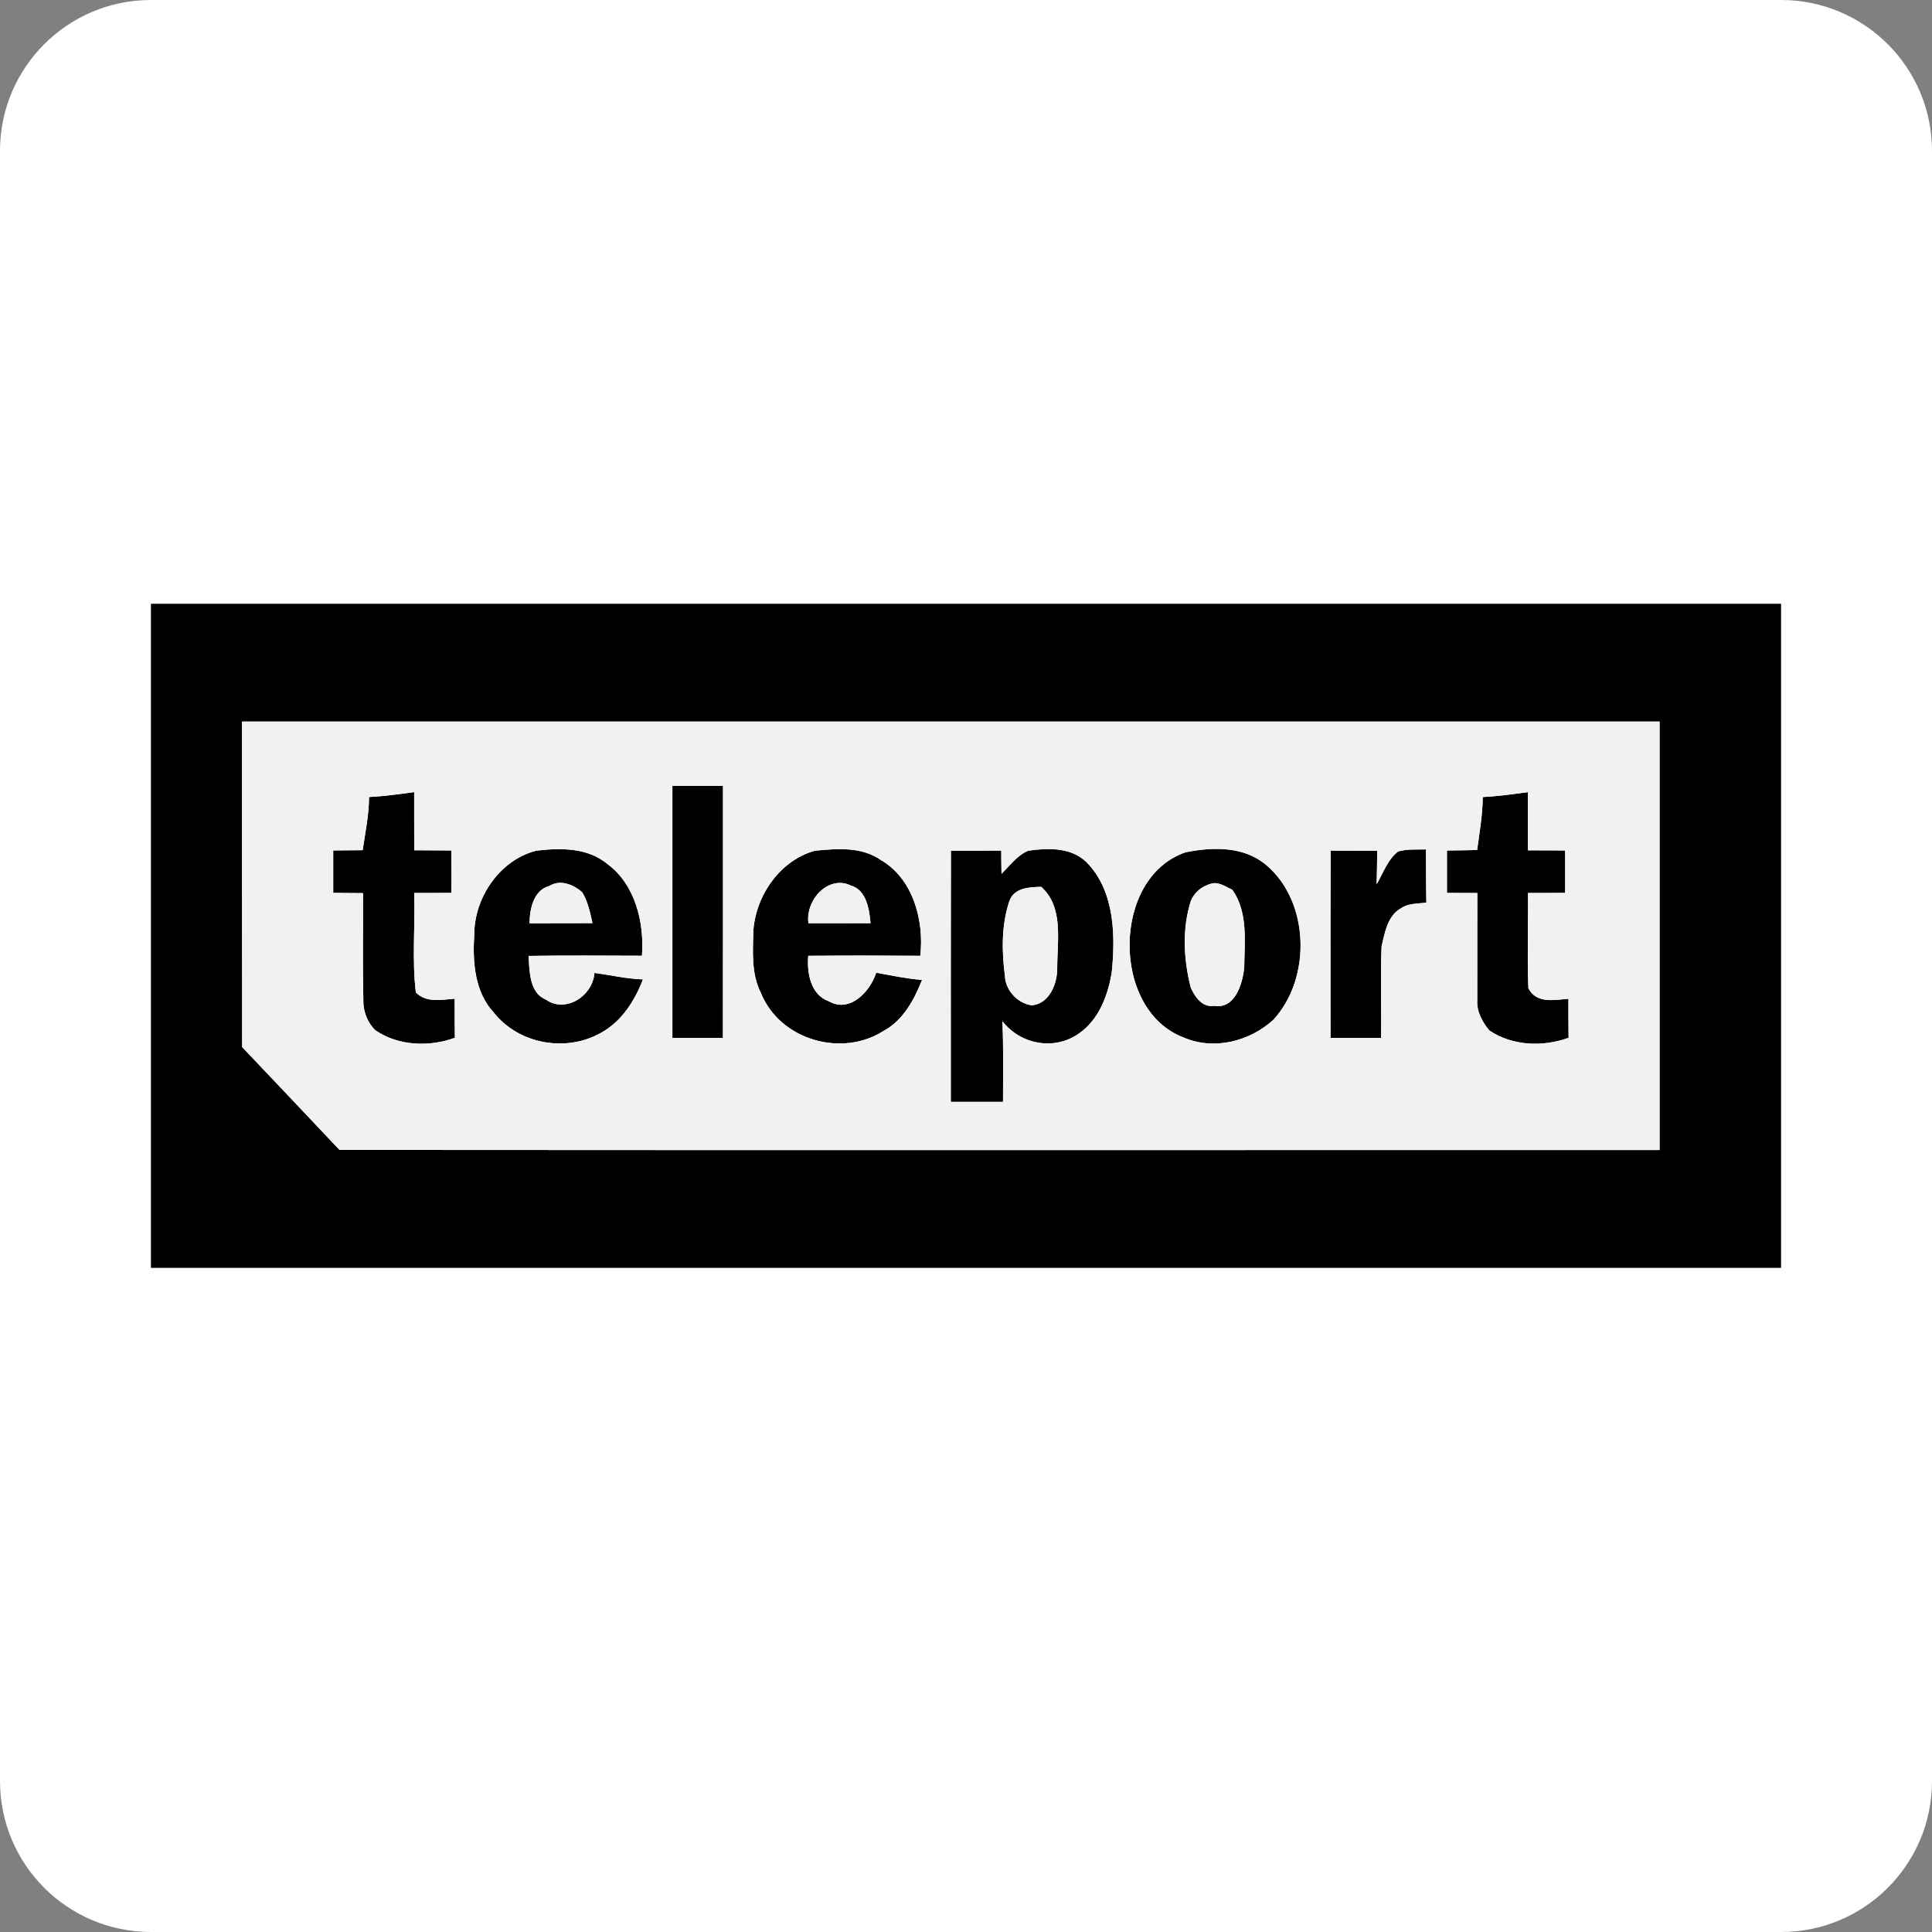
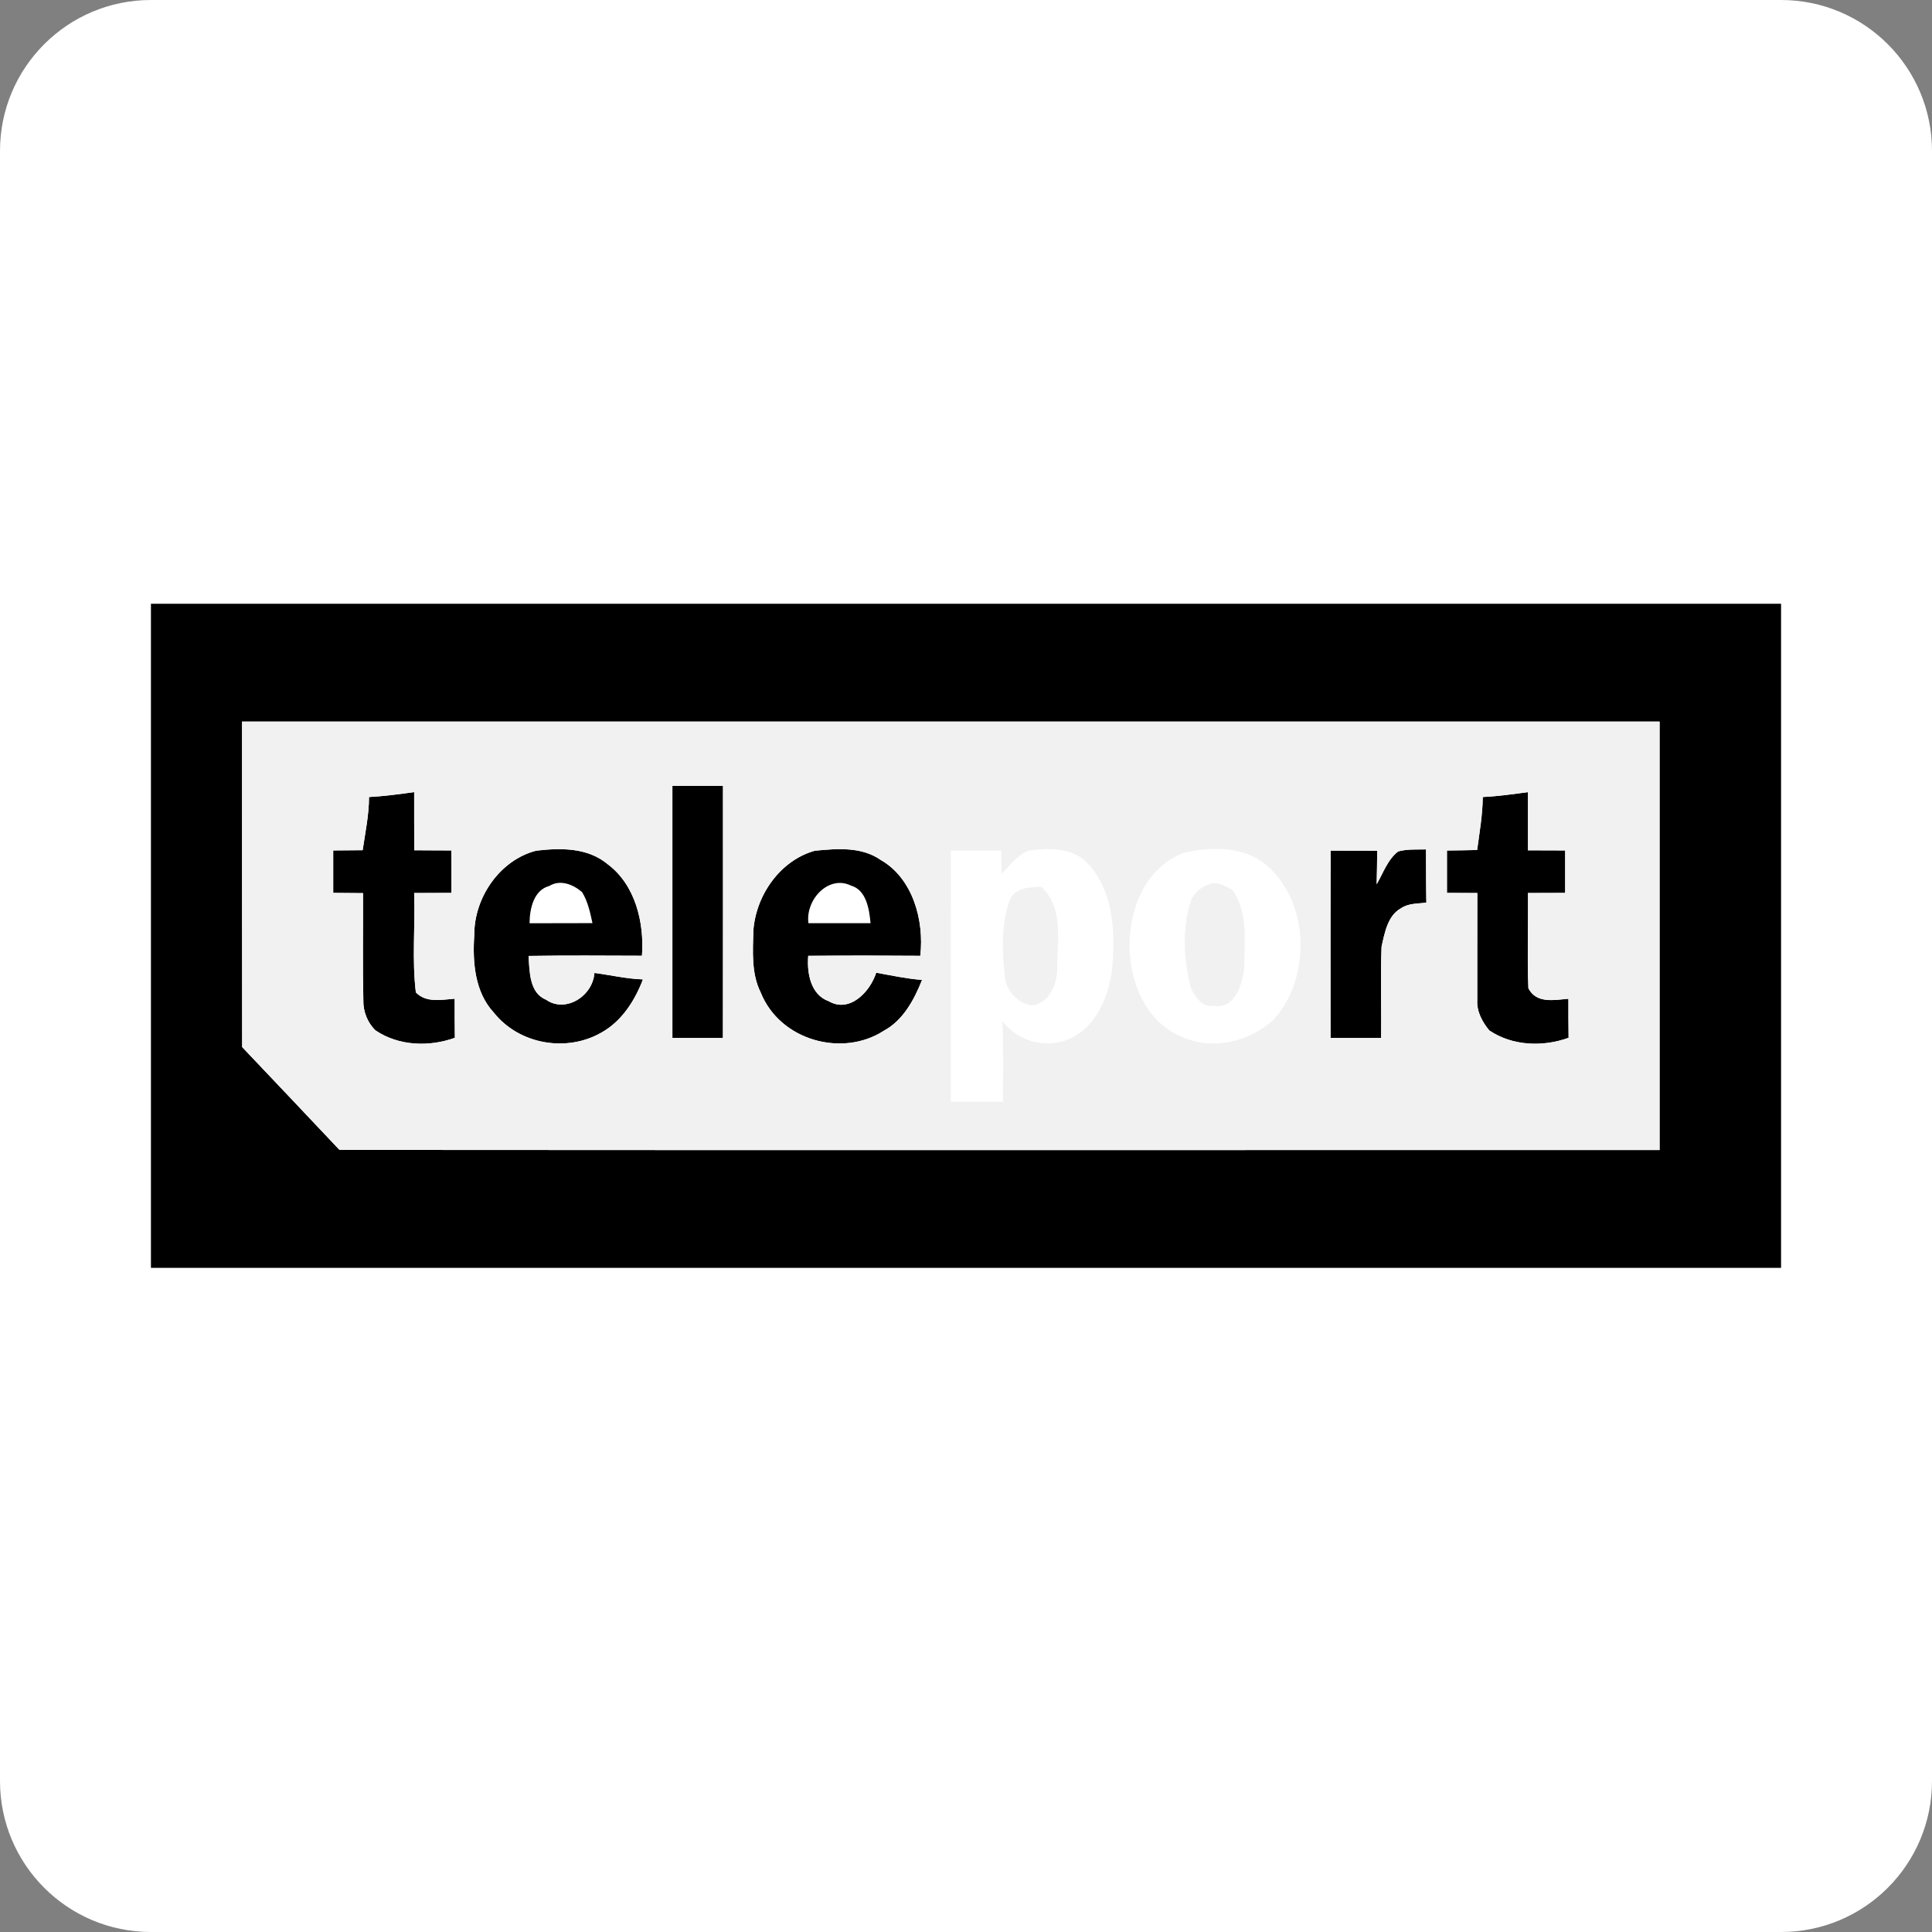
<svg xmlns="http://www.w3.org/2000/svg" width="32" height="32" viewBox="0 0 32 32" fill="none">
  <rect x="0" y="0" width="32" height="32" fill="#808080" stroke="none" />
  <g clip-path="url(#clip0_566_3764)">
    <path fill-rule="evenodd" clip-rule="evenodd" d="M32 29.5C32 30.881 30.881 32 29.5 32H2.5C1.119 32 0 30.881 0 29.5V2.5C0 1.119 1.119 0 2.5 0H29.5C30.881 0 32 1.119 32 2.5V29.5Z" fill="white" />
    <g clip-path="url(#clip1_566_3764)">
      <path d="M2.5 10H29.5V21H2.5V10ZM4.009 11.952C4.01 13.749 4.008 15.546 4.011 17.343C4.55 17.909 5.086 18.478 5.623 19.046C12.911 19.052 20.199 19.047 27.488 19.048C27.488 16.683 27.488 14.318 27.488 11.952C19.662 11.952 11.835 11.952 4.009 11.952Z" fill="black" />
      <path d="M11.137 13.016C11.416 13.016 11.696 13.016 11.975 13.016C11.975 14.408 11.976 15.8 11.974 17.192C11.695 17.193 11.417 17.193 11.137 17.192C11.136 15.8 11.137 14.408 11.137 13.016Z" fill="black" />
      <path d="M6.112 13.201C6.363 13.188 6.611 13.154 6.86 13.12C6.861 13.441 6.859 13.762 6.861 14.083C7.066 14.086 7.271 14.084 7.476 14.086C7.478 14.32 7.478 14.555 7.477 14.789C7.271 14.791 7.066 14.789 6.86 14.791C6.879 15.339 6.822 15.895 6.888 16.438C7.063 16.616 7.314 16.557 7.531 16.542C7.531 16.758 7.531 16.973 7.534 17.189C7.11 17.343 6.604 17.326 6.22 17.067C6.089 16.943 6.013 16.753 6.018 16.567C6.005 15.976 6.015 15.385 6.013 14.793C5.849 14.791 5.684 14.79 5.519 14.789C5.519 14.554 5.519 14.32 5.519 14.086C5.681 14.085 5.844 14.084 6.007 14.082C6.049 13.79 6.112 13.499 6.112 13.201Z" fill="black" />
      <path d="M24.559 13.201C24.81 13.189 25.058 13.154 25.308 13.12C25.308 13.441 25.307 13.762 25.308 14.084C25.513 14.086 25.718 14.084 25.924 14.086C25.925 14.32 25.925 14.555 25.924 14.789C25.718 14.791 25.513 14.789 25.308 14.791C25.314 15.317 25.293 15.843 25.315 16.368C25.448 16.63 25.75 16.561 25.978 16.543C25.977 16.759 25.978 16.974 25.981 17.189C25.557 17.343 25.052 17.326 24.667 17.067C24.554 16.93 24.457 16.756 24.468 16.568C24.466 15.976 24.47 15.384 24.469 14.791C24.3 14.79 24.134 14.79 23.966 14.789C23.966 14.555 23.966 14.321 23.966 14.087C24.132 14.085 24.299 14.083 24.466 14.079C24.505 13.787 24.557 13.497 24.559 13.201Z" fill="black" />
      <path d="M7.855 15.496C7.849 14.856 8.291 14.238 8.884 14.089C9.288 14.043 9.736 14.035 10.07 14.318C10.519 14.655 10.674 15.274 10.633 15.83C10.007 15.828 9.382 15.823 8.755 15.833C8.771 16.093 8.768 16.446 9.044 16.558C9.363 16.783 9.816 16.505 9.846 16.115C10.114 16.15 10.379 16.213 10.649 16.222C10.513 16.58 10.294 16.917 9.964 17.101C9.392 17.433 8.6 17.305 8.176 16.768C7.866 16.433 7.825 15.941 7.855 15.496ZM9.099 14.674C8.841 14.742 8.773 15.047 8.771 15.292C9.118 15.29 9.466 15.292 9.813 15.29C9.775 15.113 9.736 14.93 9.641 14.776C9.492 14.648 9.279 14.563 9.099 14.674Z" fill="black" />
      <path d="M12.478 15.409C12.525 14.807 12.938 14.244 13.498 14.09C13.864 14.056 14.267 14.019 14.59 14.245C15.114 14.546 15.311 15.235 15.243 15.831C14.624 15.826 14.005 15.825 13.387 15.831C13.362 16.121 13.43 16.478 13.726 16.583C14.067 16.782 14.406 16.439 14.513 16.111C14.766 16.157 15.016 16.21 15.272 16.231C15.139 16.565 14.954 16.905 14.636 17.074C13.955 17.515 12.92 17.238 12.6 16.44C12.441 16.122 12.47 15.756 12.478 15.409ZM13.39 15.291C13.733 15.291 14.076 15.291 14.419 15.291C14.398 15.056 14.348 14.741 14.097 14.669C13.729 14.486 13.339 14.896 13.39 15.291Z" fill="black" />
-       <path d="M15.75 14.089C16.028 14.09 16.305 14.09 16.584 14.088C16.584 14.216 16.586 14.345 16.588 14.474C16.726 14.337 16.848 14.168 17.029 14.09C17.374 14.043 17.779 14.027 18.036 14.323C18.46 14.794 18.476 15.495 18.414 16.104C18.351 16.496 18.194 16.898 17.866 17.121C17.465 17.402 16.907 17.305 16.603 16.915C16.623 17.359 16.613 17.805 16.613 18.25C16.325 18.25 16.037 18.25 15.748 18.25C15.748 16.863 15.747 15.476 15.75 14.089ZM16.716 14.932C16.587 15.321 16.591 15.751 16.644 16.155C16.65 16.407 16.86 16.621 17.089 16.651C17.373 16.63 17.514 16.302 17.511 16.034C17.51 15.575 17.621 15.027 17.246 14.689C17.052 14.694 16.792 14.7 16.716 14.932Z" fill="black" />
-       <path d="M19.639 14.116C20.079 14.029 20.593 14.011 20.966 14.322C21.693 14.927 21.727 16.2 21.091 16.891C20.692 17.254 20.104 17.398 19.609 17.186C18.399 16.735 18.409 14.532 19.639 14.116ZM20.056 14.638C19.912 14.677 19.784 14.776 19.724 14.922C19.577 15.384 19.604 15.887 19.721 16.352C19.789 16.513 19.919 16.694 20.109 16.659C20.448 16.719 20.578 16.312 20.608 16.03C20.613 15.597 20.675 15.107 20.411 14.738C20.302 14.686 20.18 14.598 20.056 14.638Z" fill="black" />
      <path d="M22.039 14.089C22.296 14.089 22.554 14.089 22.811 14.09C22.811 14.276 22.805 14.46 22.802 14.646C22.911 14.458 22.984 14.235 23.159 14.102C23.309 14.061 23.466 14.073 23.619 14.069C23.621 14.363 23.619 14.656 23.625 14.95C23.483 14.97 23.329 14.958 23.203 15.045C22.984 15.165 22.935 15.449 22.883 15.68C22.863 16.184 22.883 16.688 22.875 17.192C22.596 17.193 22.317 17.193 22.038 17.192C22.037 16.157 22.036 15.123 22.039 14.089Z" fill="black" />
      <path d="M4.009 11.952C11.835 11.952 19.662 11.952 27.488 11.952C27.488 14.318 27.488 16.683 27.488 19.048C20.199 19.047 12.911 19.052 5.623 19.046C5.086 18.478 4.55 17.909 4.011 17.343C4.008 15.546 4.01 13.749 4.009 11.952ZM11.137 13.016C11.137 14.408 11.136 15.8 11.137 17.192C11.417 17.193 11.695 17.193 11.974 17.192C11.976 15.8 11.975 14.408 11.975 13.016C11.696 13.016 11.416 13.016 11.137 13.016ZM6.112 13.202C6.112 13.499 6.049 13.79 6.007 14.082C5.844 14.084 5.681 14.085 5.519 14.086C5.519 14.32 5.519 14.554 5.519 14.789C5.684 14.79 5.849 14.791 6.013 14.793C6.015 15.385 6.005 15.976 6.018 16.567C6.013 16.753 6.089 16.943 6.22 17.067C6.604 17.327 7.11 17.343 7.534 17.189C7.531 16.974 7.531 16.758 7.531 16.542C7.314 16.558 7.063 16.616 6.888 16.438C6.822 15.895 6.879 15.339 6.86 14.791C7.066 14.79 7.271 14.791 7.477 14.79C7.478 14.555 7.478 14.32 7.476 14.086C7.271 14.084 7.066 14.086 6.861 14.083C6.859 13.762 6.861 13.441 6.86 13.12C6.611 13.154 6.363 13.188 6.112 13.202ZM24.559 13.202C24.557 13.497 24.505 13.787 24.466 14.079C24.299 14.083 24.132 14.085 23.966 14.087C23.966 14.321 23.966 14.555 23.966 14.79C24.134 14.79 24.3 14.79 24.469 14.791C24.47 15.384 24.466 15.976 24.468 16.568C24.457 16.756 24.554 16.93 24.667 17.067C25.052 17.327 25.557 17.343 25.981 17.189C25.978 16.974 25.977 16.759 25.978 16.543C25.75 16.561 25.448 16.63 25.315 16.369C25.293 15.843 25.314 15.317 25.308 14.791C25.513 14.79 25.718 14.791 25.924 14.79C25.925 14.555 25.925 14.32 25.924 14.086C25.718 14.084 25.513 14.086 25.308 14.084C25.307 13.762 25.308 13.441 25.308 13.12C25.058 13.154 24.81 13.189 24.559 13.202ZM7.855 15.496C7.825 15.941 7.866 16.433 8.176 16.769C8.6 17.305 9.392 17.433 9.964 17.101C10.294 16.917 10.513 16.58 10.649 16.222C10.379 16.213 10.114 16.15 9.846 16.115C9.816 16.505 9.363 16.783 9.044 16.558C8.768 16.446 8.771 16.093 8.755 15.833C9.382 15.823 10.007 15.828 10.633 15.83C10.674 15.274 10.519 14.655 10.07 14.318C9.736 14.036 9.288 14.043 8.884 14.09C8.291 14.238 7.849 14.856 7.855 15.496ZM12.478 15.409C12.47 15.756 12.441 16.122 12.6 16.44C12.92 17.238 13.955 17.515 14.636 17.074C14.954 16.905 15.139 16.566 15.272 16.231C15.016 16.211 14.766 16.157 14.513 16.111C14.406 16.439 14.067 16.782 13.726 16.583C13.43 16.479 13.362 16.121 13.387 15.831C14.005 15.826 14.624 15.826 15.243 15.831C15.311 15.235 15.114 14.546 14.59 14.245C14.267 14.02 13.864 14.056 13.498 14.091C12.938 14.244 12.525 14.807 12.478 15.409ZM15.75 14.09C15.747 15.476 15.748 16.863 15.748 18.25C16.037 18.25 16.325 18.25 16.613 18.25C16.613 17.805 16.623 17.359 16.603 16.915C16.907 17.305 17.465 17.402 17.866 17.121C18.194 16.898 18.351 16.496 18.414 16.104C18.476 15.495 18.46 14.794 18.036 14.323C17.779 14.027 17.374 14.043 17.029 14.091C16.848 14.168 16.726 14.337 16.588 14.474C16.586 14.345 16.584 14.216 16.584 14.088C16.305 14.091 16.028 14.091 15.75 14.09ZM19.639 14.116C18.409 14.532 18.399 16.735 19.609 17.186C20.104 17.398 20.692 17.254 21.091 16.891C21.727 16.2 21.693 14.927 20.966 14.322C20.593 14.011 20.079 14.029 19.639 14.116ZM22.039 14.089C22.036 15.123 22.037 16.157 22.038 17.192C22.317 17.193 22.596 17.193 22.875 17.192C22.883 16.688 22.863 16.184 22.883 15.68C22.935 15.45 22.984 15.166 23.203 15.045C23.329 14.958 23.483 14.97 23.625 14.95C23.619 14.656 23.621 14.363 23.619 14.069C23.466 14.073 23.309 14.061 23.159 14.102C22.984 14.235 22.911 14.458 22.802 14.646C22.805 14.46 22.811 14.276 22.811 14.091C22.554 14.09 22.296 14.09 22.039 14.089Z" fill="#F1F1F1" />
-       <path d="M9.099 14.674C9.279 14.563 9.492 14.648 9.641 14.776C9.736 14.93 9.775 15.113 9.813 15.29C9.466 15.292 9.118 15.29 8.771 15.292C8.773 15.048 8.841 14.742 9.099 14.674Z" fill="#F1F1F1" />
-       <path d="M13.39 15.292C13.339 14.896 13.729 14.486 14.097 14.669C14.348 14.741 14.398 15.056 14.419 15.291C14.076 15.292 13.733 15.291 13.39 15.292Z" fill="#F1F1F1" />
      <path d="M20.056 14.638C20.18 14.598 20.302 14.686 20.411 14.738C20.675 15.107 20.613 15.597 20.608 16.03C20.578 16.312 20.448 16.719 20.109 16.659C19.919 16.694 19.789 16.513 19.721 16.352C19.604 15.887 19.577 15.384 19.724 14.922C19.784 14.776 19.912 14.677 20.056 14.638Z" fill="#F1F1F1" />
      <path d="M16.716 14.932C16.792 14.7 17.052 14.694 17.246 14.689C17.621 15.027 17.51 15.575 17.511 16.034C17.514 16.302 17.373 16.63 17.089 16.651C16.86 16.621 16.65 16.407 16.644 16.155C16.591 15.751 16.587 15.321 16.716 14.932Z" fill="#F1F1F1" />
    </g>
  </g>
  <defs>
    <clipPath id="clip0_566_3764">
      <rect width="32" height="32" fill="white" />
    </clipPath>
    <clipPath id="clip1_566_3764">
      <rect width="27" height="11" fill="white" transform="translate(2.5 10)" />
    </clipPath>
  </defs>
</svg>